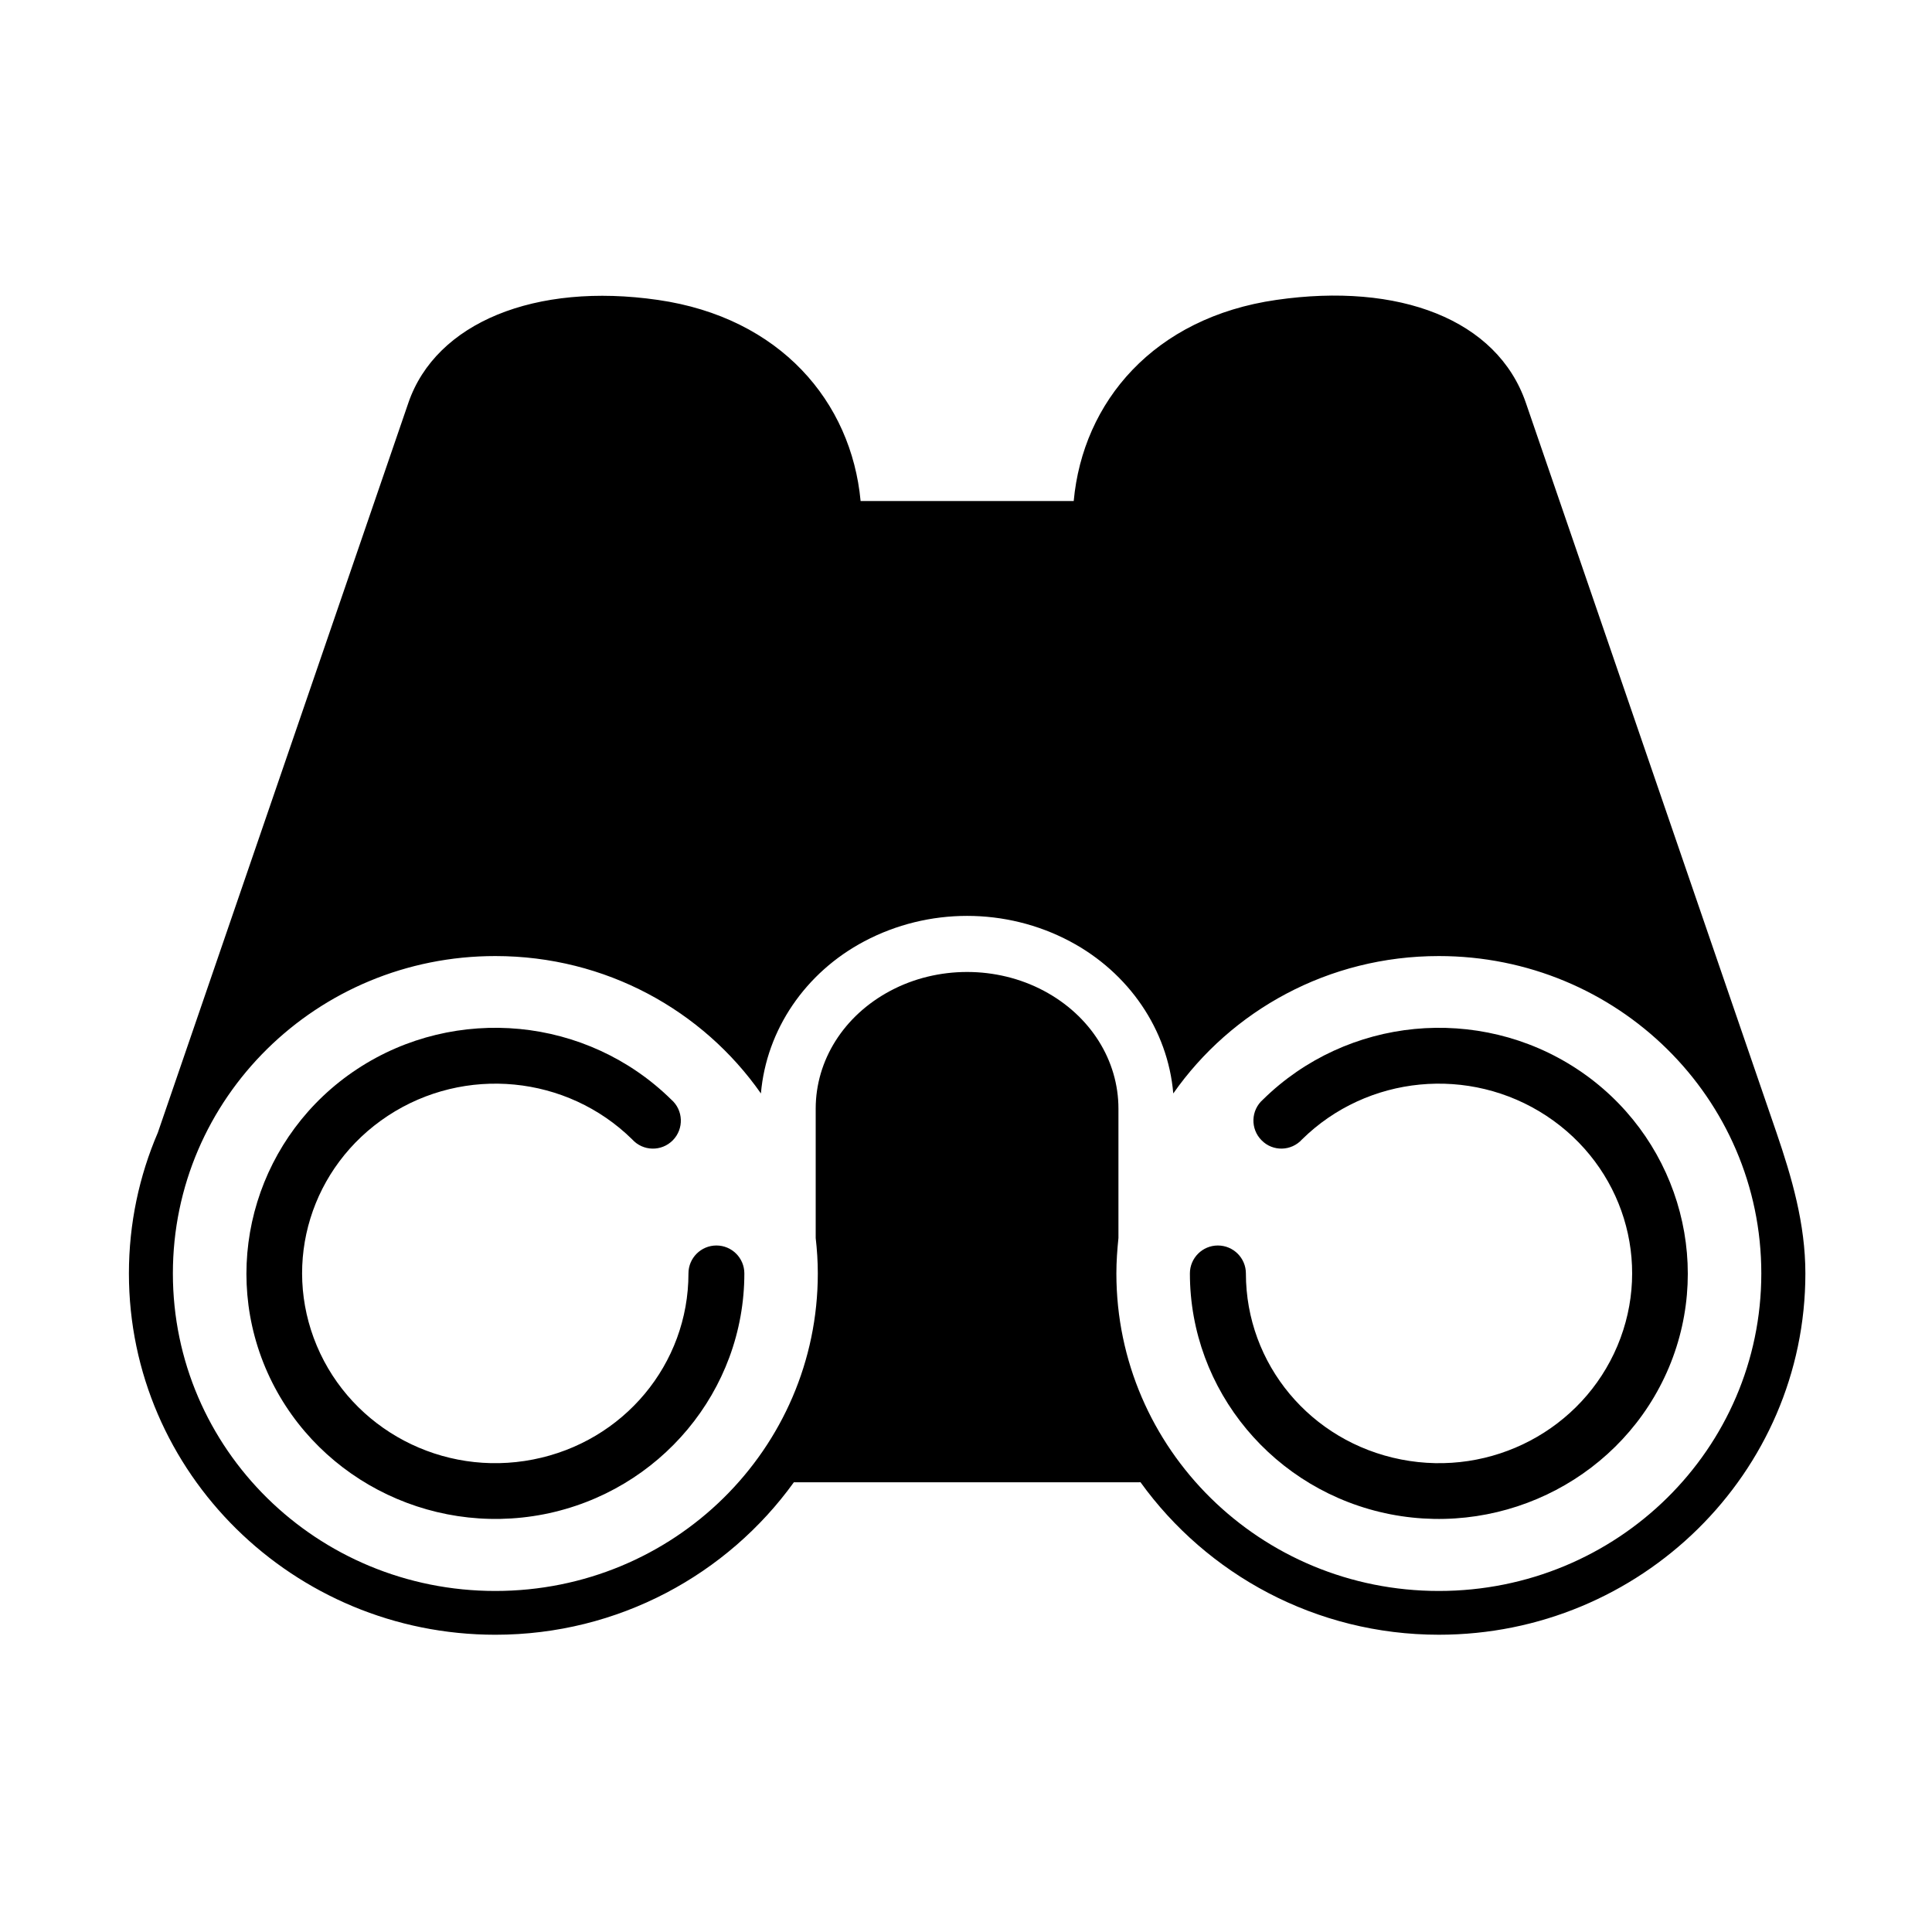
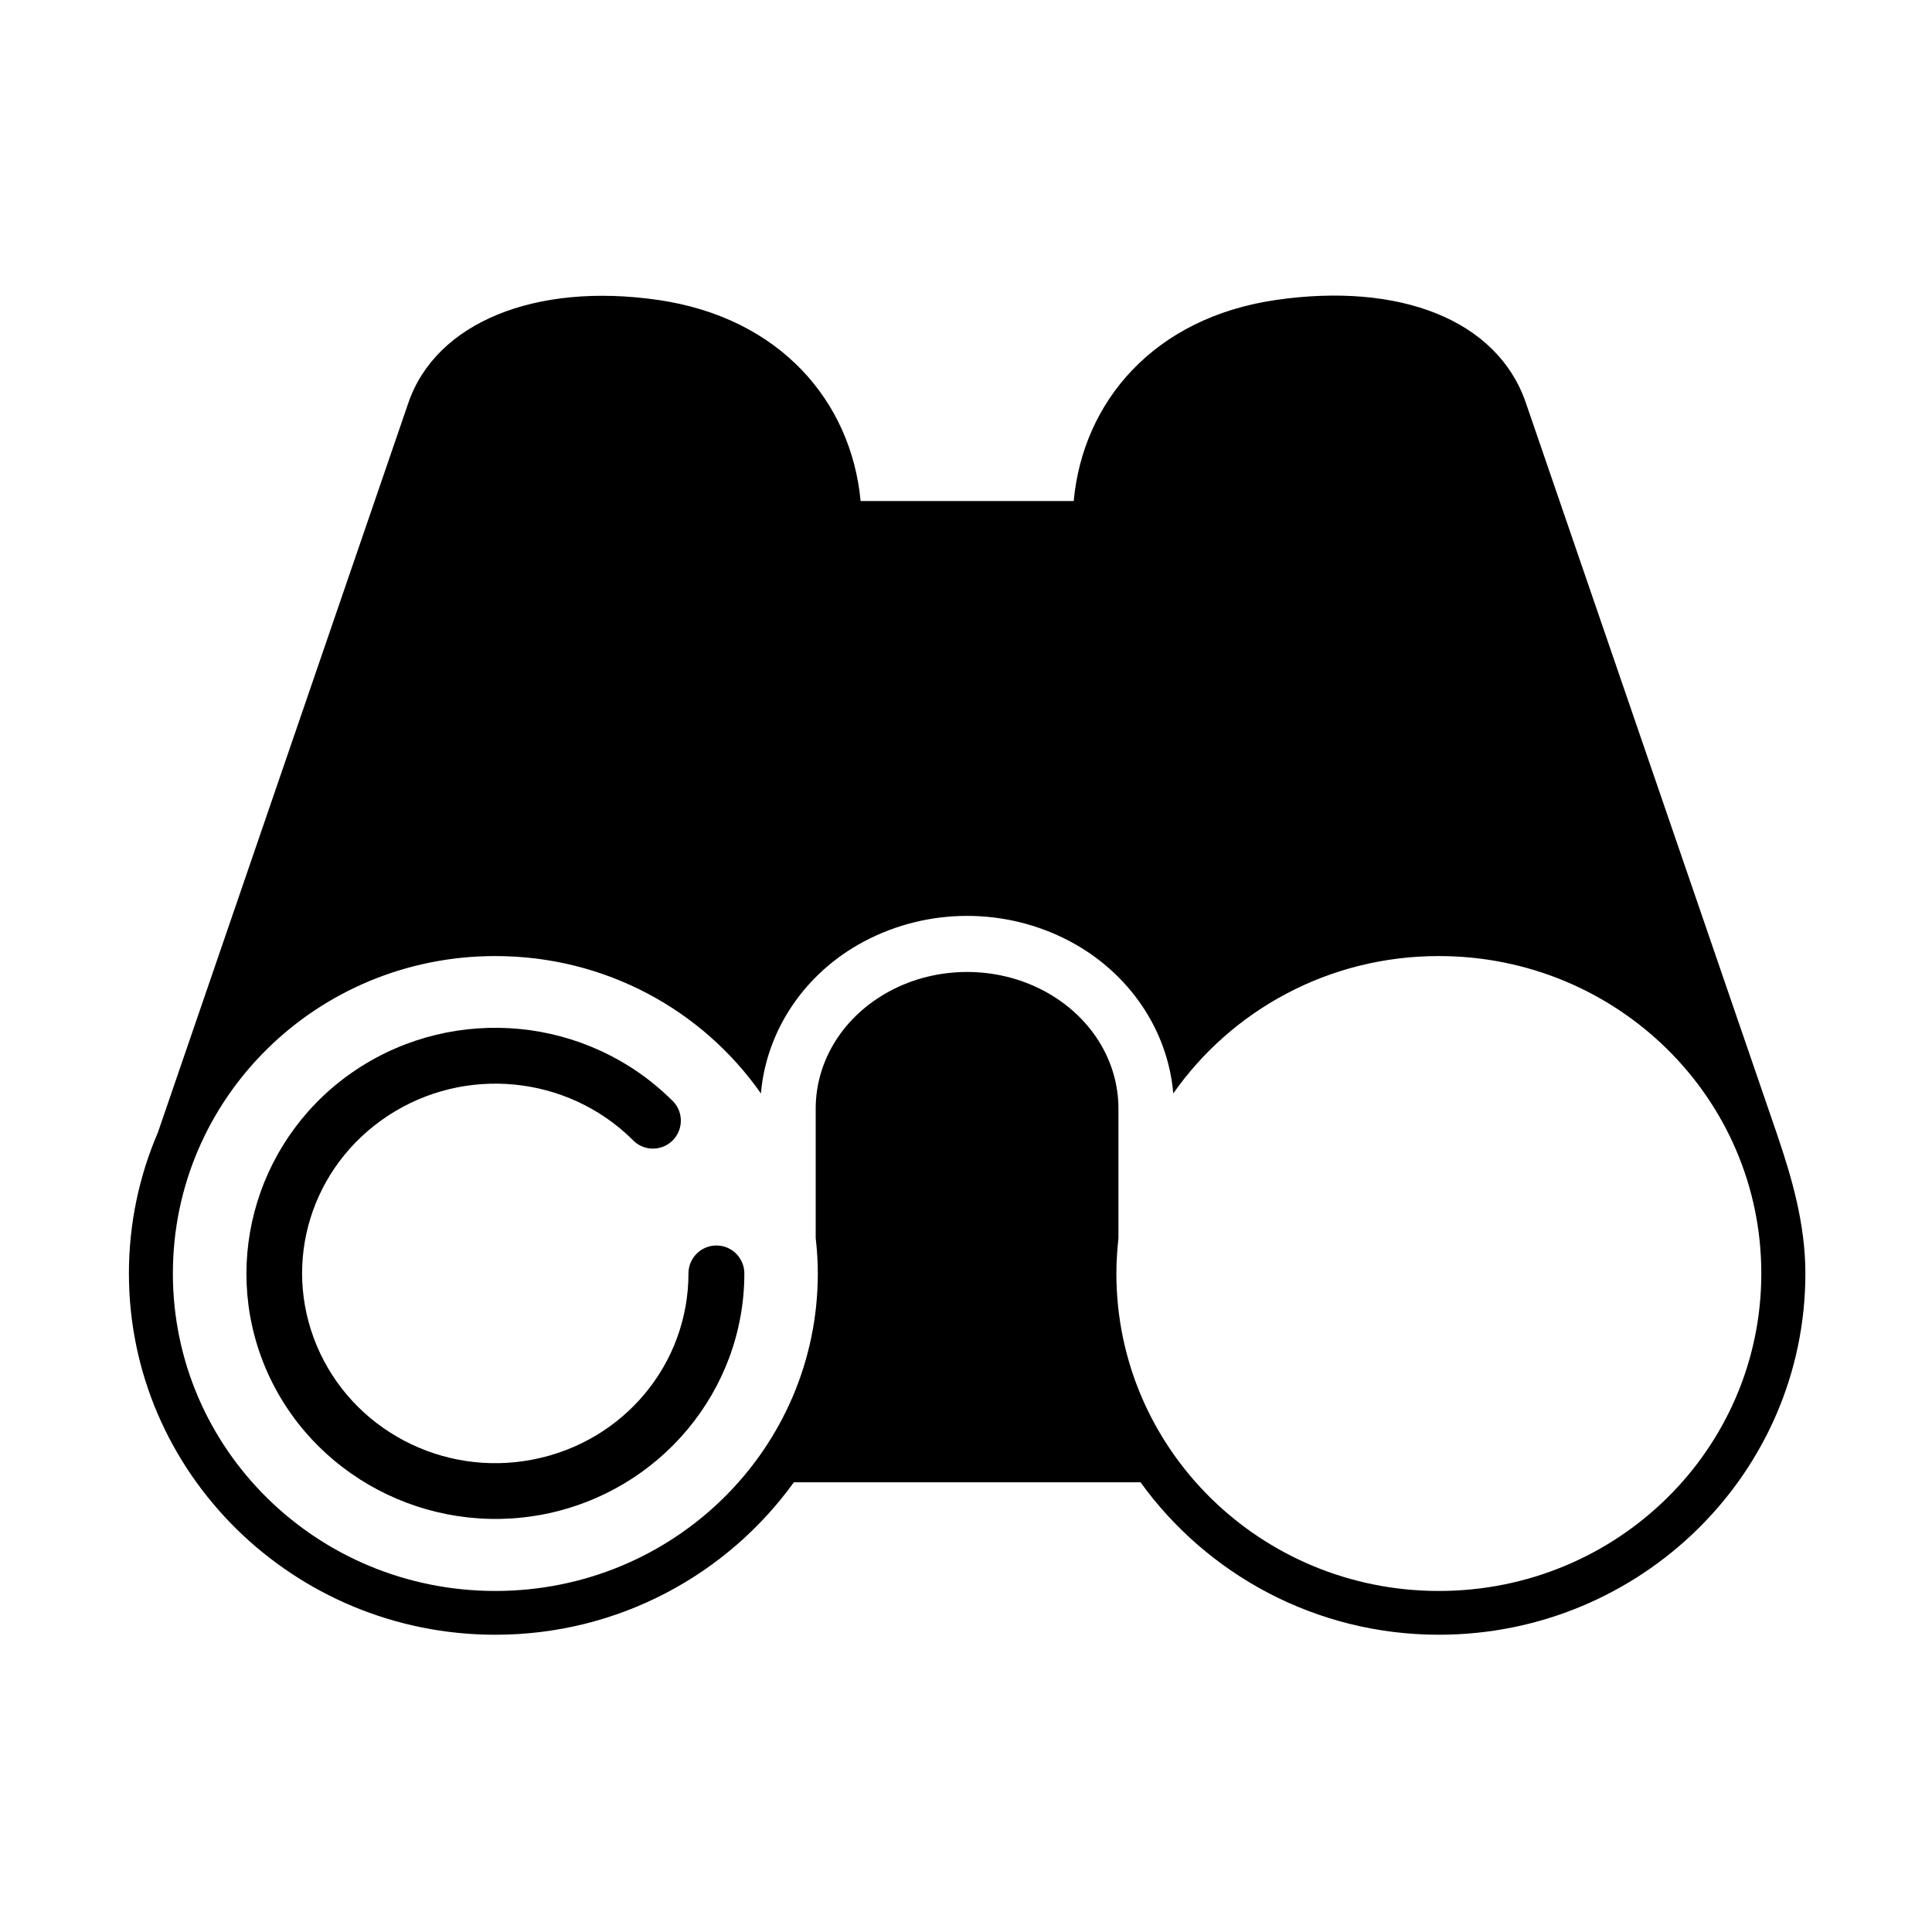
<svg xmlns="http://www.w3.org/2000/svg" fill="#000000" width="800px" height="800px" version="1.1" viewBox="144 144 512 512">
  <g>
    <path d="m400.29 386.72c9.395 0 18.781 2.25 27.234 6.734 15.68 8.309 25.973 23.473 27.406 40.32 15.395-21.984 41.109-36.41 70.375-36.41 47.324 0 85.461 37.641 85.461 84.109 0 46.508-38.137 84.148-85.461 84.148-47.289 0-85.453-37.641-85.453-84.148 0-3.18 0.23-6.297 0.547-9.387v-34.281c0-12.746-7.344-24.637-19.82-31.258s-28.102-6.621-40.578 0-19.832 18.512-19.832 31.258v34.281c0.352 3.09 0.559 6.207 0.559 9.387 0 46.508-38.137 84.148-85.461 84.148-47.312 0-85.453-37.641-85.453-84.148 0-46.469 38.137-84.109 85.453-84.109 29.27 0 54.992 14.426 70.383 36.41 1.457-16.844 11.715-32.016 27.406-40.32 8.473-4.484 17.852-6.734 27.234-6.734zm-148.07-135.95-66.391 193.39c-4.926 11.453-7.664 24.086-7.664 37.32 0 52.891 43.609 95.746 97.113 95.746 32.625 0 61.492-15.973 79.105-40.406h91.52c0.113 0 0.203-0.035 0.324-0.035 17.605 24.434 46.469 40.438 79.094 40.438 53.5 0 97.125-42.852 97.125-95.746 0-13.199-3.617-25.48-7.637-37.258l-66.434-193.45c-7.602-22.156-33.672-31.98-66.129-27.289-32.484 4.664-51.281 27-53.699 53.297h-56.477c-2.453-26.293-21.277-48.629-53.734-53.297-32.449-4.691-58.805 5.977-66.117 27.289z" />
-     <path d="m281.73 416.69c-14.758-1.422-30.004 2.016-43.066 10.613-26.125 17.203-36.387 50.41-24.352 79.098 12.074 28.66 43.035 44.902 73.824 38.895 30.789-6.039 53.125-32.777 53.125-63.82 0-4.082-3.297-7.406-7.406-7.406-4.082 0-7.406 3.32-7.406 7.406 0 24-17.145 44.609-41.168 49.305-24.027 4.715-47.984-7.961-57.316-30.121-9.332-22.184-1.496-47.582 18.832-60.965 20.355-13.383 47.43-10.754 64.727 6.242 2.859 3.18 7.785 3.297 10.789 0.242 2.977-3.039 2.801-7.965-0.41-10.766-11.141-10.965-25.426-17.293-40.172-18.723z" />
-     <path d="m518.87 416.69c-14.75 1.434-29.043 7.754-40.18 18.719-3.203 2.801-3.383 7.727-0.371 10.766 2.969 3.055 7.898 2.938 10.754-0.242 17.285-16.996 44.371-19.621 64.727-6.238 20.32 13.383 28.164 38.781 18.836 60.965-9.332 22.16-33.27 34.84-57.316 30.121-24.027-4.695-41.145-25.309-41.145-49.305 0-4.082-3.32-7.406-7.434-7.406-4.086 0-7.406 3.32-7.406 7.406 0 31.047 22.363 57.781 53.117 63.82 30.789 6.008 61.75-10.234 73.82-38.895 12.047-28.688 1.785-61.895-24.34-79.098-13.059-8.602-28.309-12.035-43.062-10.613z" />
+     <path d="m281.73 416.69c-14.758-1.422-30.004 2.016-43.066 10.613-26.125 17.203-36.387 50.41-24.352 79.098 12.074 28.66 43.035 44.902 73.824 38.895 30.789-6.039 53.125-32.777 53.125-63.82 0-4.082-3.297-7.406-7.406-7.406-4.082 0-7.406 3.32-7.406 7.406 0 24-17.145 44.609-41.168 49.305-24.027 4.715-47.984-7.961-57.316-30.121-9.332-22.184-1.496-47.582 18.832-60.965 20.355-13.383 47.43-10.754 64.727 6.242 2.859 3.18 7.785 3.297 10.789 0.242 2.977-3.039 2.801-7.965-0.41-10.766-11.141-10.965-25.426-17.293-40.172-18.723" />
  </g>
</svg>